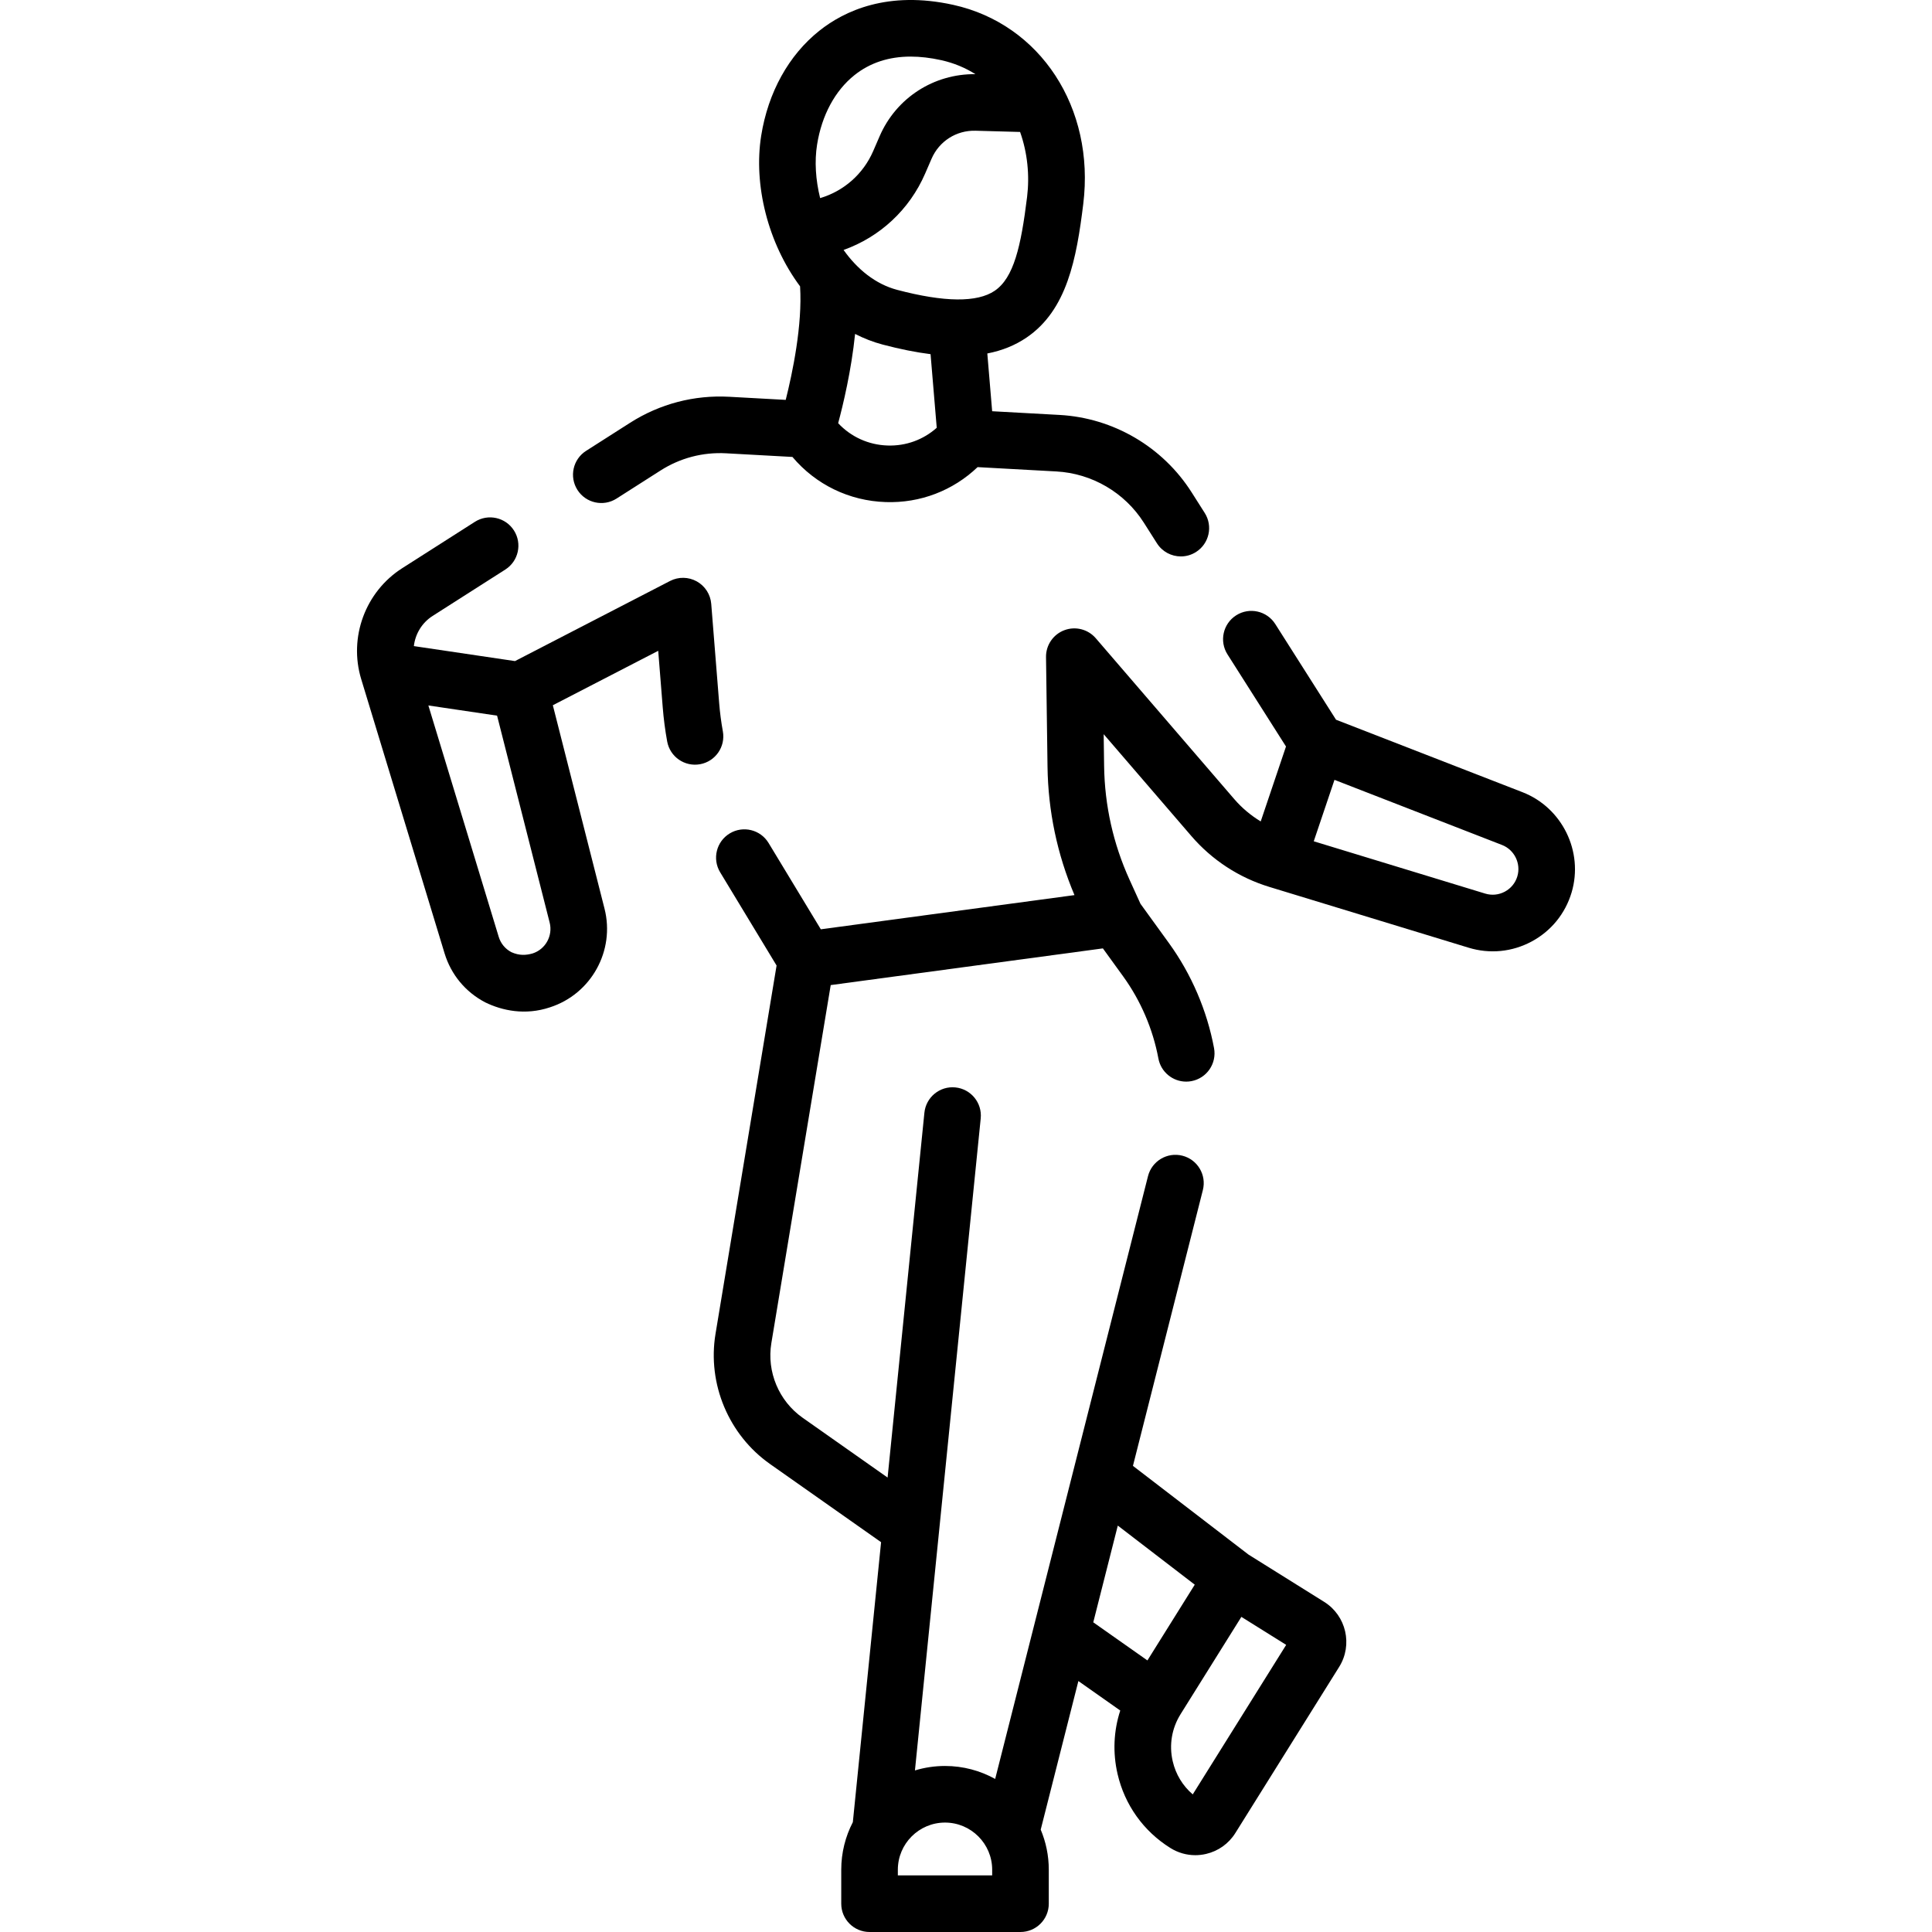
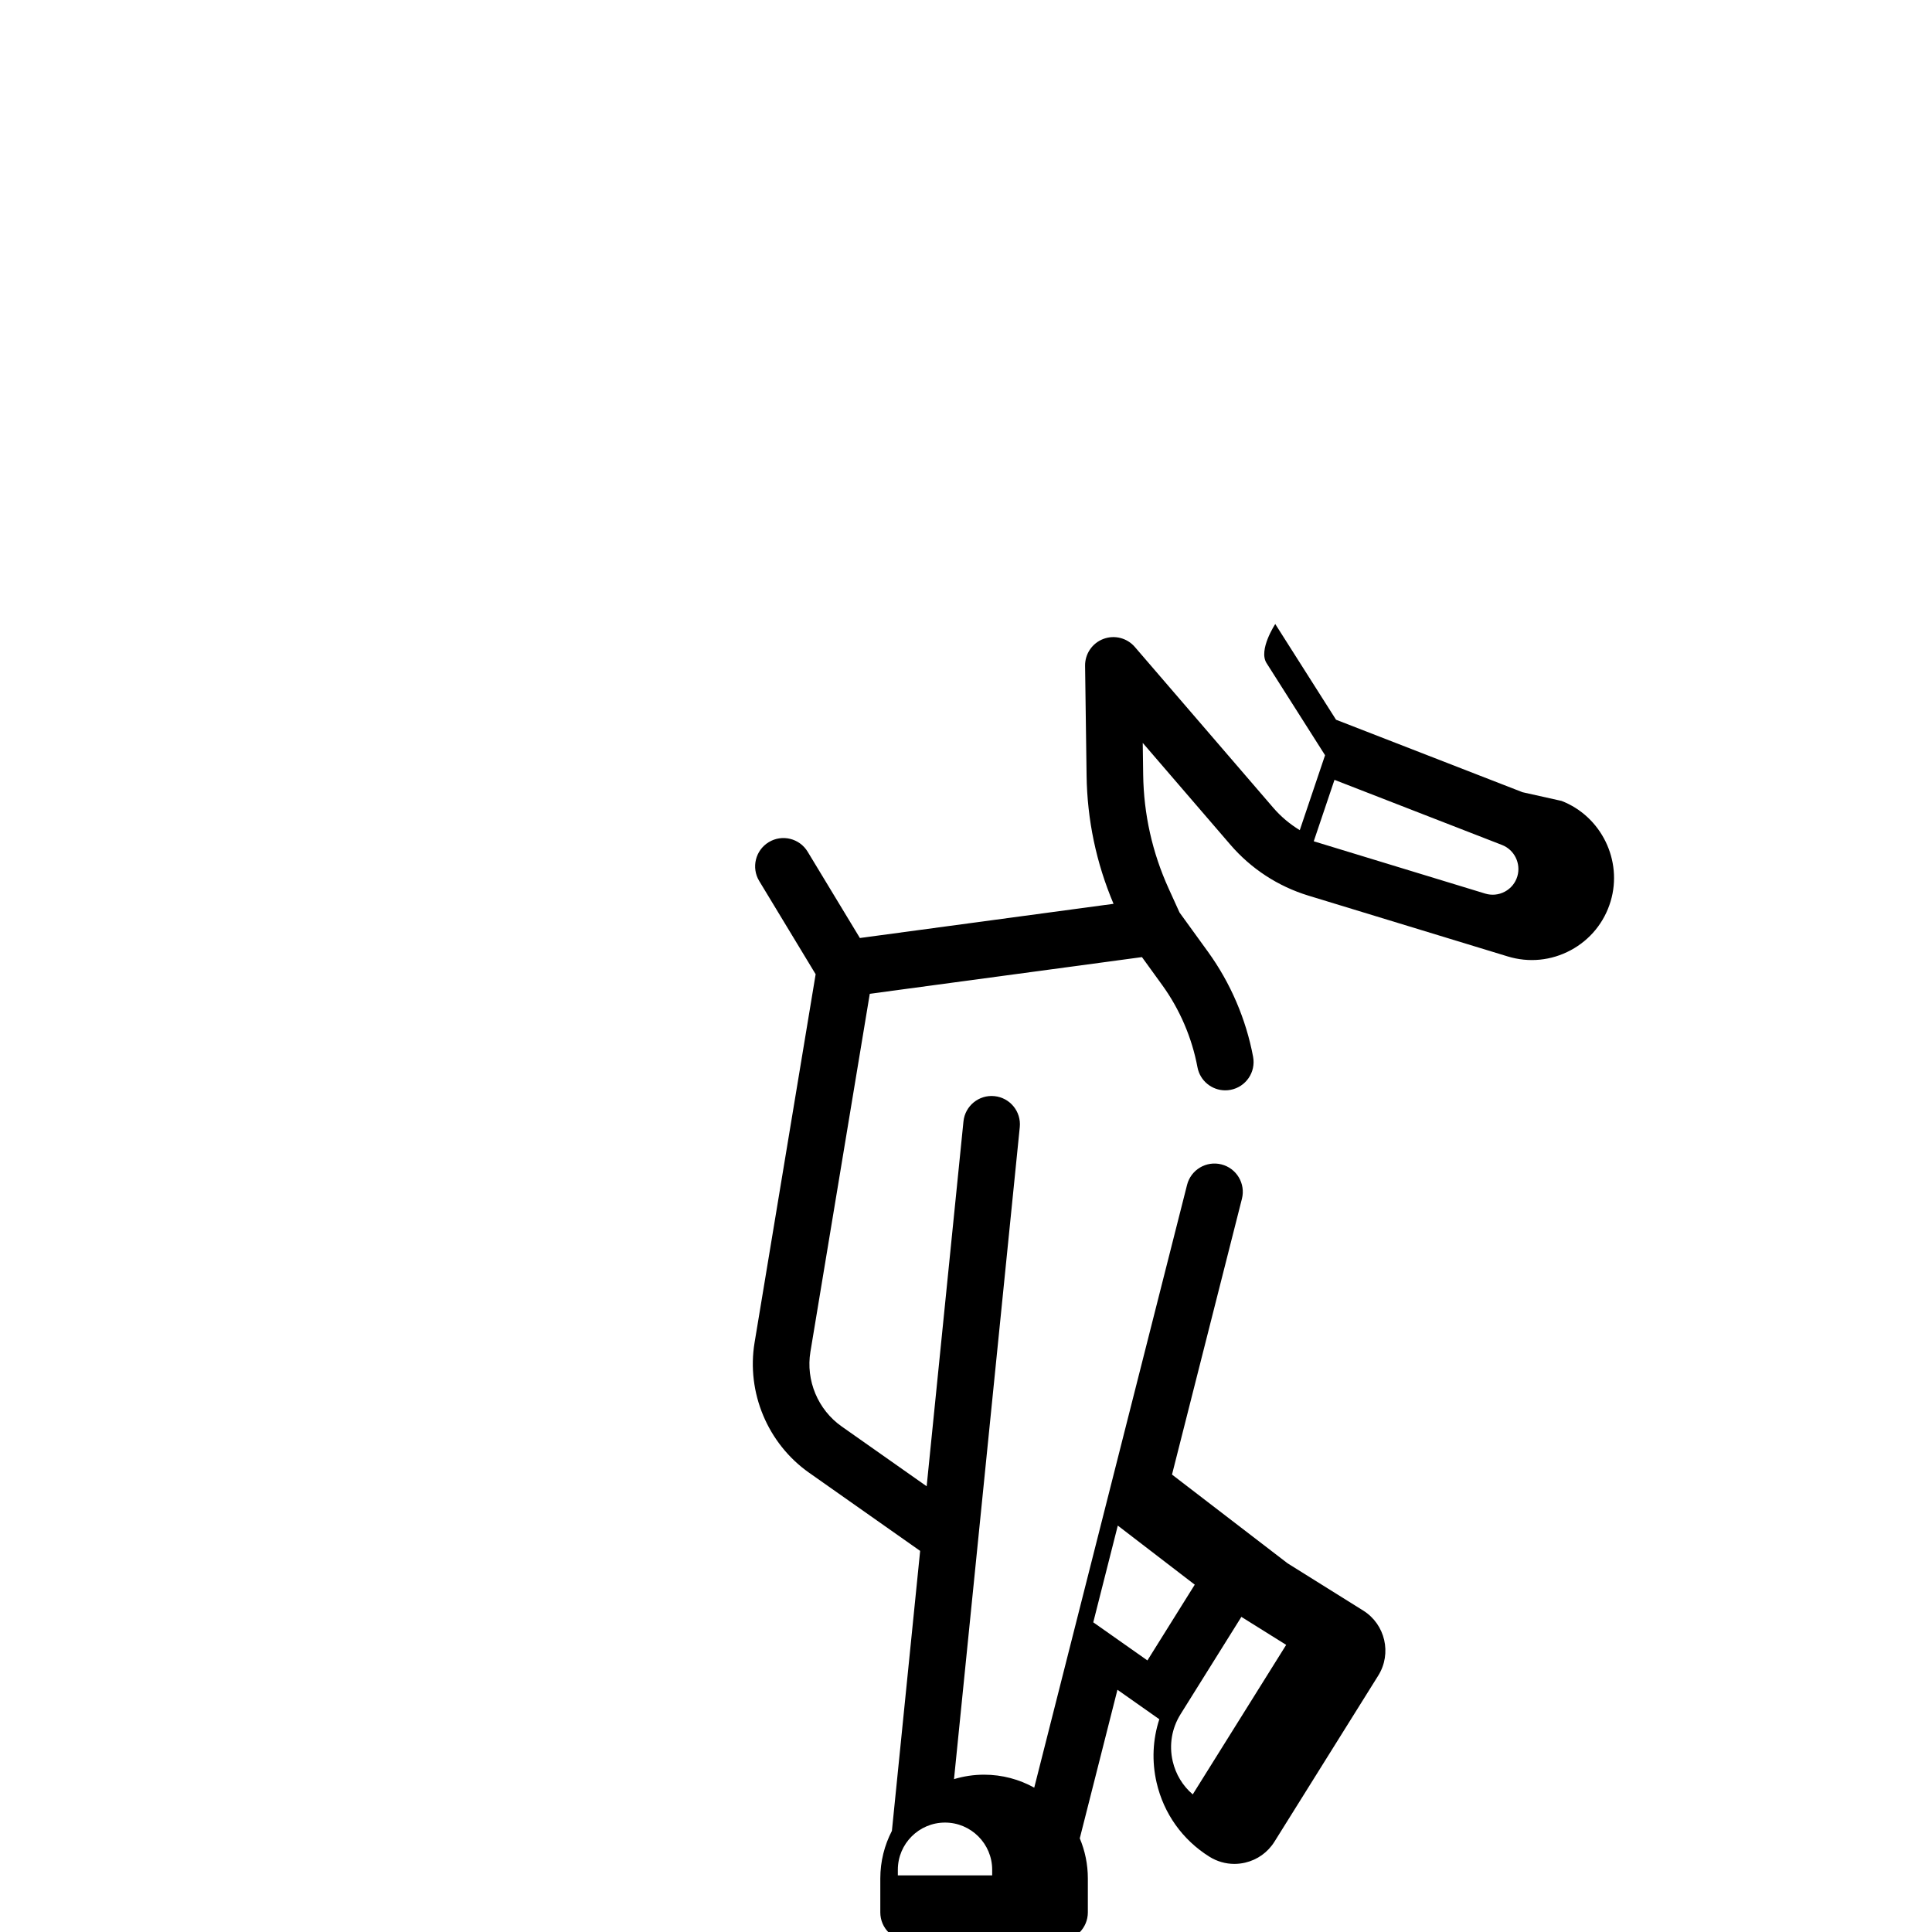
<svg xmlns="http://www.w3.org/2000/svg" id="Capa_1" height="512" viewBox="0 0 512.004 512.004" width="512">
  <g>
-     <path d="m163.388 132.131 11.652-7.435c5.212-3.326 11.232-4.909 17.406-4.565l17.56.965c6.168 7.324 15.051 11.651 24.721 11.961 9.168.309 17.829-3.046 24.348-9.263l20.884 1.148c9.441.519 18.105 5.595 23.175 13.578l3.47 5.462c1.429 2.25 3.856 3.479 6.338 3.479 1.376 0 2.768-.378 4.015-1.17 3.496-2.221 4.53-6.855 2.31-10.352l-3.47-5.462c-7.659-12.06-20.748-19.728-35.013-20.513l-17.85-.982-1.283-15.307c3.927-.76 7.355-2.156 10.359-4.19 10.788-7.306 13.284-20.936 15.069-35.447 3.131-25.457-11.352-47.64-34.436-52.747-17.379-3.843-28.895 1.604-35.496 6.85-8.112 6.444-13.589 16.323-15.421 27.816-2.069 12.981 1.75 28.448 10.306 39.929.648 10.26-2.009 22.935-3.806 30.087l-14.955-.822c-9.324-.51-18.421 1.873-26.298 6.897l-11.652 7.435c-3.492 2.228-4.517 6.865-2.288 10.357 2.225 3.495 6.864 4.518 10.355 2.291zm71.82-14.065c-5.042-.162-9.695-2.29-13.084-5.913 1.33-4.955 3.5-14.028 4.485-23.658 2.304 1.181 4.741 2.144 7.319 2.824 4.587 1.21 8.799 2.052 12.683 2.54l1.635 19.508c-3.553 3.164-8.145 4.862-13.038 4.699zm36.981-65.857c-1.618 13.154-3.542 21.439-8.592 24.858-4.63 3.135-13.324 3.052-25.842-.251-5.741-1.515-10.568-5.463-14.196-10.574 9.624-3.431 17.473-10.676 21.616-20.248l1.703-3.932c2.011-4.645 6.574-7.557 11.64-7.417l11.818.326c1.956 5.496 2.556 11.524 1.853 17.238zm-55.651-13.889c1.24-7.78 4.77-14.326 9.938-18.432h.001c4.098-3.256 9.075-4.89 14.863-4.89 2.533 0 5.224.313 8.062.941 3.422.757 6.444 2.039 9.088 3.716-11.009-.126-20.975 6.28-25.376 16.446l-1.703 3.931c-2.638 6.094-7.79 10.612-14.063 12.469-1.195-4.823-1.516-9.75-.81-14.181z" />
-     <path d="m403.487 209.946-49.419-19.208-16.108-25.363c-2.22-3.496-6.855-4.531-10.352-2.31s-4.531 6.855-2.311 10.352l15.508 24.418-6.7 19.857c-2.618-1.591-4.993-3.574-7.016-5.924l-36.698-42.629c-2.057-2.39-5.393-3.24-8.341-2.12-2.95 1.118-4.885 3.961-4.842 7.116l.397 29.054c.16 11.78 2.563 23.215 7.146 34.026l-67.223 9.062-13.845-22.874c-2.145-3.545-6.759-4.678-10.299-2.533-3.544 2.145-4.679 6.756-2.533 10.3l14.953 24.706-16.184 97.614c-2.193 13.233 3.477 26.772 14.444 34.491l29.434 20.717-7.485 74.199c-1.959 3.78-3.073 8.065-3.073 12.607v9c0 4.142 3.357 7.5 7.5 7.5h40c4.143 0 7.5-3.358 7.5-7.5v-9c0-3.766-.762-7.357-2.139-10.629l9.983-39.375 11.097 7.811c-1.754 5.378-2.023 11.149-.717 16.804 1.893 8.198 6.864 15.169 14 19.628h.001c2.012 1.257 4.285 1.903 6.6 1.903.943 0 1.894-.107 2.836-.325 3.253-.751 6.02-2.724 7.788-5.555l27.511-44.026c3.65-5.845 1.866-13.571-3.978-17.224l-20.049-12.528-30.63-23.517 18.529-73.085c1.019-4.015-1.411-8.095-5.427-9.113-4.012-1.017-8.096 1.412-9.112 5.427l-40.5 159.741c-3.943-2.187-8.474-3.437-13.293-3.437-2.77 0-5.445.416-7.969 1.181l17.43-172.791c.416-4.122-2.588-7.799-6.709-8.215-4.12-.42-7.8 2.588-8.215 6.709l-9.753 96.682-22.527-15.856c-6.287-4.425-9.537-12.186-8.279-19.771l15.733-94.883 72.129-9.724 5.351 7.39c4.664 6.441 7.9 13.978 9.359 21.794.674 3.607 3.824 6.125 7.364 6.125.457 0 .92-.042 1.386-.129 4.071-.76 6.756-4.677 5.996-8.749-1.864-9.984-5.999-19.61-11.956-27.838l-7.54-10.412-2.888-6.355c-4.335-9.543-6.605-19.696-6.749-30.177l-.115-8.417 23.233 26.988c5.485 6.372 12.635 11.036 20.676 13.489l52.816 16.112c5.6 1.709 11.526 1.125 16.686-1.643 5.16-2.769 8.922-7.384 10.595-12.997 3.222-10.813-2.492-22.484-13.007-26.571zm-87.396 265.592c-2.656-2.275-4.511-5.326-5.312-8.797-.991-4.294-.251-8.717 2.085-12.456l16.116-25.792 11.873 7.419zm.534-55.579-12.545 20.076-14.35-10.101 6.499-25.635zm-53.685 75.545v1.5h-25v-1.5c0-6.893 5.607-12.5 12.5-12.5s12.5 5.608 12.5 12.5zm139.179-263.269c-.522 1.754-1.698 3.196-3.311 4.062-1.613.865-3.467 1.048-5.217.514l-45.429-13.859 5.493-16.28 44.399 17.256c3.286 1.277 5.072 4.926 4.065 8.307z" />
-     <path d="m191.565 193.81c-.449-2.473-.778-4.991-.977-7.486l-2.102-26.292c-.2-2.502-1.64-4.739-3.834-5.958-2.196-1.22-4.855-1.26-7.085-.107l-41.09 21.229-26.799-3.972c.366-3.208 2.141-6.191 4.978-8l19.259-12.287c3.492-2.228 4.517-6.865 2.289-10.357-2.229-3.492-6.867-4.517-10.357-2.289l-19.259 12.287c-9.765 6.23-14.231 18.322-10.863 29.405l22.091 72.662c1.715 5.641 5.536 10.253 10.76 12.986 4.489 2.198 10.612 3.518 17.164 1.323 10.942-3.521 17.297-15.006 14.466-26.147l-13.698-53.909 27.926-14.428 1.202 15.049c.239 2.99.633 6.008 1.171 8.97.739 4.076 4.638 6.779 8.719 6.04 4.074-.74 6.778-4.644 6.039-8.719zm-50.413 58.862c-1.788.508-3.538.597-5.621-.332-1.633-.854-2.827-2.296-3.363-4.06l-18.644-61.324 18.209 2.699 13.935 54.844c.885 3.484-1.101 7.074-4.516 8.173z" />
+     <path d="m403.487 209.946-49.419-19.208-16.108-25.363s-4.531 6.855-2.311 10.352l15.508 24.418-6.7 19.857c-2.618-1.591-4.993-3.574-7.016-5.924l-36.698-42.629c-2.057-2.39-5.393-3.24-8.341-2.12-2.95 1.118-4.885 3.961-4.842 7.116l.397 29.054c.16 11.78 2.563 23.215 7.146 34.026l-67.223 9.062-13.845-22.874c-2.145-3.545-6.759-4.678-10.299-2.533-3.544 2.145-4.679 6.756-2.533 10.3l14.953 24.706-16.184 97.614c-2.193 13.233 3.477 26.772 14.444 34.491l29.434 20.717-7.485 74.199c-1.959 3.78-3.073 8.065-3.073 12.607v9c0 4.142 3.357 7.5 7.5 7.5h40c4.143 0 7.5-3.358 7.5-7.5v-9c0-3.766-.762-7.357-2.139-10.629l9.983-39.375 11.097 7.811c-1.754 5.378-2.023 11.149-.717 16.804 1.893 8.198 6.864 15.169 14 19.628h.001c2.012 1.257 4.285 1.903 6.6 1.903.943 0 1.894-.107 2.836-.325 3.253-.751 6.02-2.724 7.788-5.555l27.511-44.026c3.65-5.845 1.866-13.571-3.978-17.224l-20.049-12.528-30.63-23.517 18.529-73.085c1.019-4.015-1.411-8.095-5.427-9.113-4.012-1.017-8.096 1.412-9.112 5.427l-40.5 159.741c-3.943-2.187-8.474-3.437-13.293-3.437-2.77 0-5.445.416-7.969 1.181l17.43-172.791c.416-4.122-2.588-7.799-6.709-8.215-4.12-.42-7.8 2.588-8.215 6.709l-9.753 96.682-22.527-15.856c-6.287-4.425-9.537-12.186-8.279-19.771l15.733-94.883 72.129-9.724 5.351 7.39c4.664 6.441 7.9 13.978 9.359 21.794.674 3.607 3.824 6.125 7.364 6.125.457 0 .92-.042 1.386-.129 4.071-.76 6.756-4.677 5.996-8.749-1.864-9.984-5.999-19.61-11.956-27.838l-7.54-10.412-2.888-6.355c-4.335-9.543-6.605-19.696-6.749-30.177l-.115-8.417 23.233 26.988c5.485 6.372 12.635 11.036 20.676 13.489l52.816 16.112c5.6 1.709 11.526 1.125 16.686-1.643 5.16-2.769 8.922-7.384 10.595-12.997 3.222-10.813-2.492-22.484-13.007-26.571zm-87.396 265.592c-2.656-2.275-4.511-5.326-5.312-8.797-.991-4.294-.251-8.717 2.085-12.456l16.116-25.792 11.873 7.419zm.534-55.579-12.545 20.076-14.35-10.101 6.499-25.635zm-53.685 75.545v1.5h-25v-1.5c0-6.893 5.607-12.5 12.5-12.5s12.5 5.608 12.5 12.5zm139.179-263.269c-.522 1.754-1.698 3.196-3.311 4.062-1.613.865-3.467 1.048-5.217.514l-45.429-13.859 5.493-16.28 44.399 17.256c3.286 1.277 5.072 4.926 4.065 8.307z" />
  </g>
</svg>